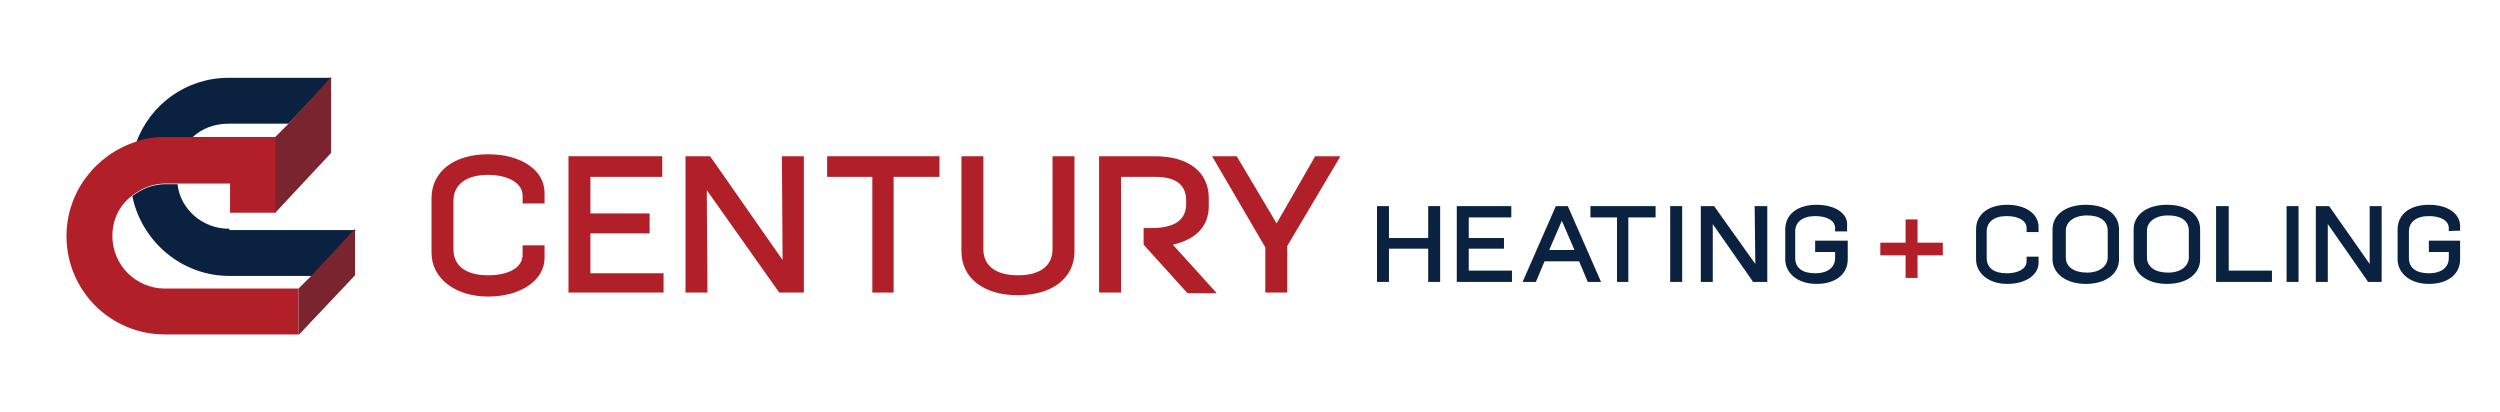
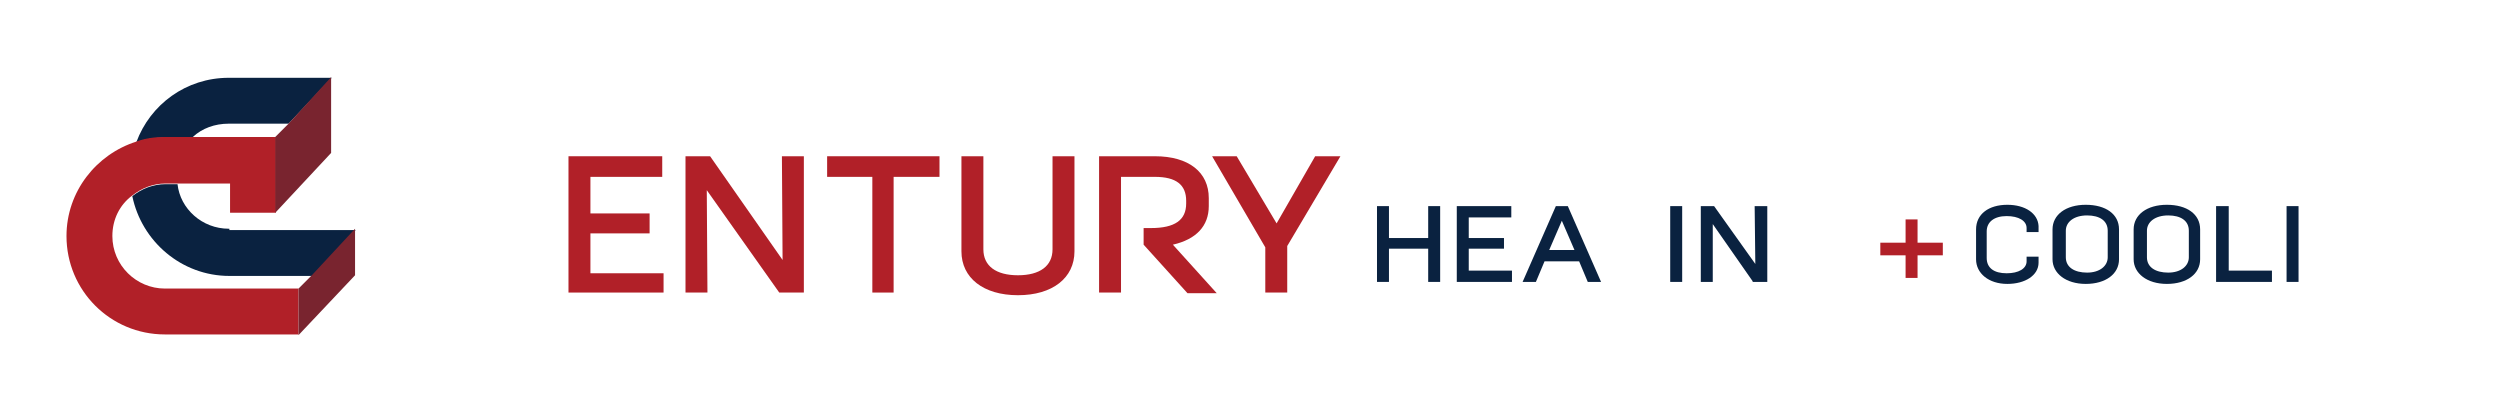
<svg xmlns="http://www.w3.org/2000/svg" version="1.1" id="Layer_1" x="0px" y="0px" viewBox="0 0 376 62" style="enable-background:new 0 0 376 62;" xml:space="preserve">
  <style type="text/css">
	.st0{fill:none;}
	.st1{fill:#0A2240;}
	.st2{fill:#B12028;}
	.st3{fill:#79242F;}
</style>
  <rect class="st0" width="376" height="62" />
  <g>
    <g>
      <path class="st1" d="M34.4,34.4c-4,0-7.3-3-7.7-6.7h-1.8c-1.9,0-3.6,0.7-5,1.8c1.4,6.8,7.4,12,14.6,12h12.5l6.5-6.9h-19V34.4z" />
      <path class="st1" d="M29,20.6c1.4-1.3,3.3-2,5.4-2h9l6.5-6.9H34.4c-6.4,0-11.8,4-13.9,9.7c1.4-0.5,2.8-0.7,4.3-0.7H29z" />
    </g>
    <path class="st2" d="M24.8,43.4c-4.3,0-7.9-3.5-7.9-7.9c0-2.5,1.1-4.7,3-6.1c1.4-1.1,3.1-1.8,5-1.8h1.8h7.9V32h6.9V20.6H29h-4.2   c-1.5,0-3,0.2-4.3,0.7c-6,1.9-10.5,7.5-10.5,14.2c0,8.2,6.6,14.8,14.8,14.8h20.1v-6.9H24.8z" />
    <polygon class="st3" points="43.4,18.6 41.4,20.6 41.4,32 49.8,23 49.8,11.6  " />
    <polygon class="st3" points="46.9,41.4 44.9,43.4 44.9,50.4 53.4,41.4 53.4,34.4  " />
  </g>
  <g>
-     <path class="st2" d="M73.4,23.2c-5.1,0-8.5,2.6-8.5,6.6V38c0,3.9,3.6,6.6,8.5,6.6c5,0,8.5-2.5,8.5-5.8v-1.9h-3.3v1.4   c0,1.9-2,3.1-5.2,3.1c-3.3,0-5.2-1.4-5.2-3.9v-7.3c0-2.5,2-3.9,5.2-3.9c3.1,0,5.2,1.3,5.2,3.1v1.2h3.3V29   C81.9,25.6,78.4,23.2,73.4,23.2z" />
    <polygon class="st2" points="88.8,35.1 97.7,35.1 97.7,32.1 88.8,32.1 88.8,26.6 99.6,26.6 99.6,23.5 85.5,23.5 85.5,44 99.8,44    99.8,41.1 88.8,41.1  " />
    <polygon class="st2" points="117.7,39.1 106.8,23.5 103.1,23.5 103.1,44 106.4,44 106.3,28.6 117.2,44 120.9,44 120.9,23.5    117.6,23.5  " />
    <polygon class="st2" points="124.4,26.6 131.2,26.6 131.2,44 134.4,44 134.4,26.6 141.3,26.6 141.3,23.5 124.4,23.5  " />
    <path class="st2" d="M158.3,37.5c0,2.5-1.9,3.9-5.2,3.9c-3.3,0-5.2-1.4-5.2-3.9v-14h-3.3v14.3c0,4,3.3,6.6,8.5,6.6   c5.2,0,8.5-2.6,8.5-6.6V23.5h-3.3V37.5z" />
    <path class="st2" d="M181.8,31v-1.2c0-3.9-3-6.3-8.1-6.3h-8.4V44h3.3V26.6h5.1c3.2,0,4.7,1.2,4.7,3.6v0.4c0,2.5-1.7,3.7-5.3,3.7   H172v2.5l6.6,7.3h4.4l-6.6-7.3C179.9,36,181.8,34,181.8,31z" />
    <polygon class="st2" points="197.8,23.5 192,33.6 186,23.5 182.3,23.5 190.3,37.2 190.3,44 193.6,44 193.6,37 201.6,23.5  " />
  </g>
  <g>
    <g>
      <polygon class="st2" points="288.4,36.5 288.4,33 286.6,33 286.6,36.5 282.8,36.5 282.8,38.4 286.6,38.4 286.6,41.8 288.4,41.8     288.4,38.4 292.2,38.4 292.2,36.5   " />
      <g>
        <polygon class="st1" points="214.8,35.8 208.9,35.8 208.9,31 207.1,31 207.1,42.4 208.9,42.4 208.9,37.4 214.8,37.4 214.8,42.4      216.6,42.4 216.6,31 214.8,31    " />
        <polygon class="st1" points="220.9,37.4 226.2,37.4 226.2,35.8 220.9,35.8 220.9,32.7 227.3,32.7 227.3,31 219.1,31 219.1,42.4      227.4,42.4 227.4,40.7 220.9,40.7    " />
        <path class="st1" d="M234,31l-5,11.4h2l1.3-3.1h5.2l1.3,3.1h2l-5-11.4H234z M236.8,37.6H233l1.9-4.4L236.8,37.6z" />
-         <polygon class="st1" points="239.2,32.7 243.2,32.7 243.2,42.4 244.9,42.4 244.9,32.7 249,32.7 249,31 239.2,31    " />
        <rect x="251.2" y="31" class="st1" width="1.8" height="11.4" />
        <polygon class="st1" points="264,39.7 257.8,31 257.8,31 255.8,31 255.8,42.4 257.6,42.4 257.6,33.7 263.6,42.3 263.6,42.4      265.8,42.4 265.8,31 263.9,31    " />
-         <path class="st1" d="M273.2,30.8c-2.8,0-4.7,1.4-4.7,3.7v4.5c0,2.1,1.9,3.7,4.7,3.7s4.7-1.4,4.7-3.7v-2.8h-4.9v1.7h3v0.9     c0,1.4-1.1,2.3-3,2.3s-3-0.8-3-2.3v-4c0-1.4,1.1-2.3,3-2.3c1.8,0,3,0.7,3,1.8v0.5h1.8V34C278,32.1,276,30.8,273.2,30.8z" />
        <path class="st1" d="M301.9,30.8c-2.8,0-4.7,1.4-4.7,3.7v4.5c0,2.1,1.9,3.7,4.7,3.7c2.7,0,4.7-1.3,4.7-3.2v-0.9h-1.8v0.7     c0,1.1-1.2,1.8-3,1.8c-1.9,0-3-0.8-3-2.3v-4c0-1.4,1.1-2.3,3-2.3c1.8,0,3,0.7,3,1.8v0.6h1.8V34C306.5,32.1,304.6,30.8,301.9,30.8     z" />
        <path class="st1" d="M313.7,30.8c-3,0-5,1.5-5,3.7v4.5c0,2.1,2,3.7,5,3.7c3,0,5-1.5,5-3.7v-4.5C318.7,32.2,316.7,30.8,313.7,30.8     z M310.7,34.7c0-1.3,1.2-2.3,3.2-2.3c1.9,0,3.1,0.8,3.1,2.3v4c0,1.3-1.2,2.3-3.1,2.3s-3.2-0.8-3.2-2.3V34.7z" />
        <path class="st1" d="M325.9,30.8c-3,0-5,1.5-5,3.7v4.5c0,2.1,2,3.7,5,3.7s5-1.5,5-3.7v-4.5C330.9,32.2,328.9,30.8,325.9,30.8z      M322.9,34.7c0-1.3,1.2-2.3,3.2-2.3c1.9,0,3.1,0.8,3.1,2.3v4c0,1.3-1.2,2.3-3.1,2.3s-3.2-0.8-3.2-2.3V34.7z" />
        <polygon class="st1" points="335.2,31 333.3,31 333.3,42.4 341.7,42.4 341.7,40.7 335.2,40.7    " />
        <rect x="343.9" y="31" class="st1" width="1.8" height="11.4" />
-         <polygon class="st1" points="356.4,39.7 350.3,31 350.2,31 348.3,31 348.3,42.4 350.1,42.4 350.1,33.7 356.1,42.3 356.1,42.4      358.2,42.4 358.2,31 356.4,31    " />
-         <path class="st1" d="M370,34.7V34c0-1.9-1.9-3.2-4.7-3.2s-4.7,1.4-4.7,3.7v4.5c0,2.1,1.9,3.7,4.7,3.7s4.7-1.4,4.7-3.7v-2.8h-4.7     v1.7h3v0.9c0,1.4-1.1,2.3-3,2.3s-3-0.8-3-2.3v-4c0-1.4,1.1-2.3,3-2.3c1.8,0,3,0.7,3,1.8v0.5C368.2,34.7,370,34.7,370,34.7z" />
      </g>
    </g>
  </g>
</svg>